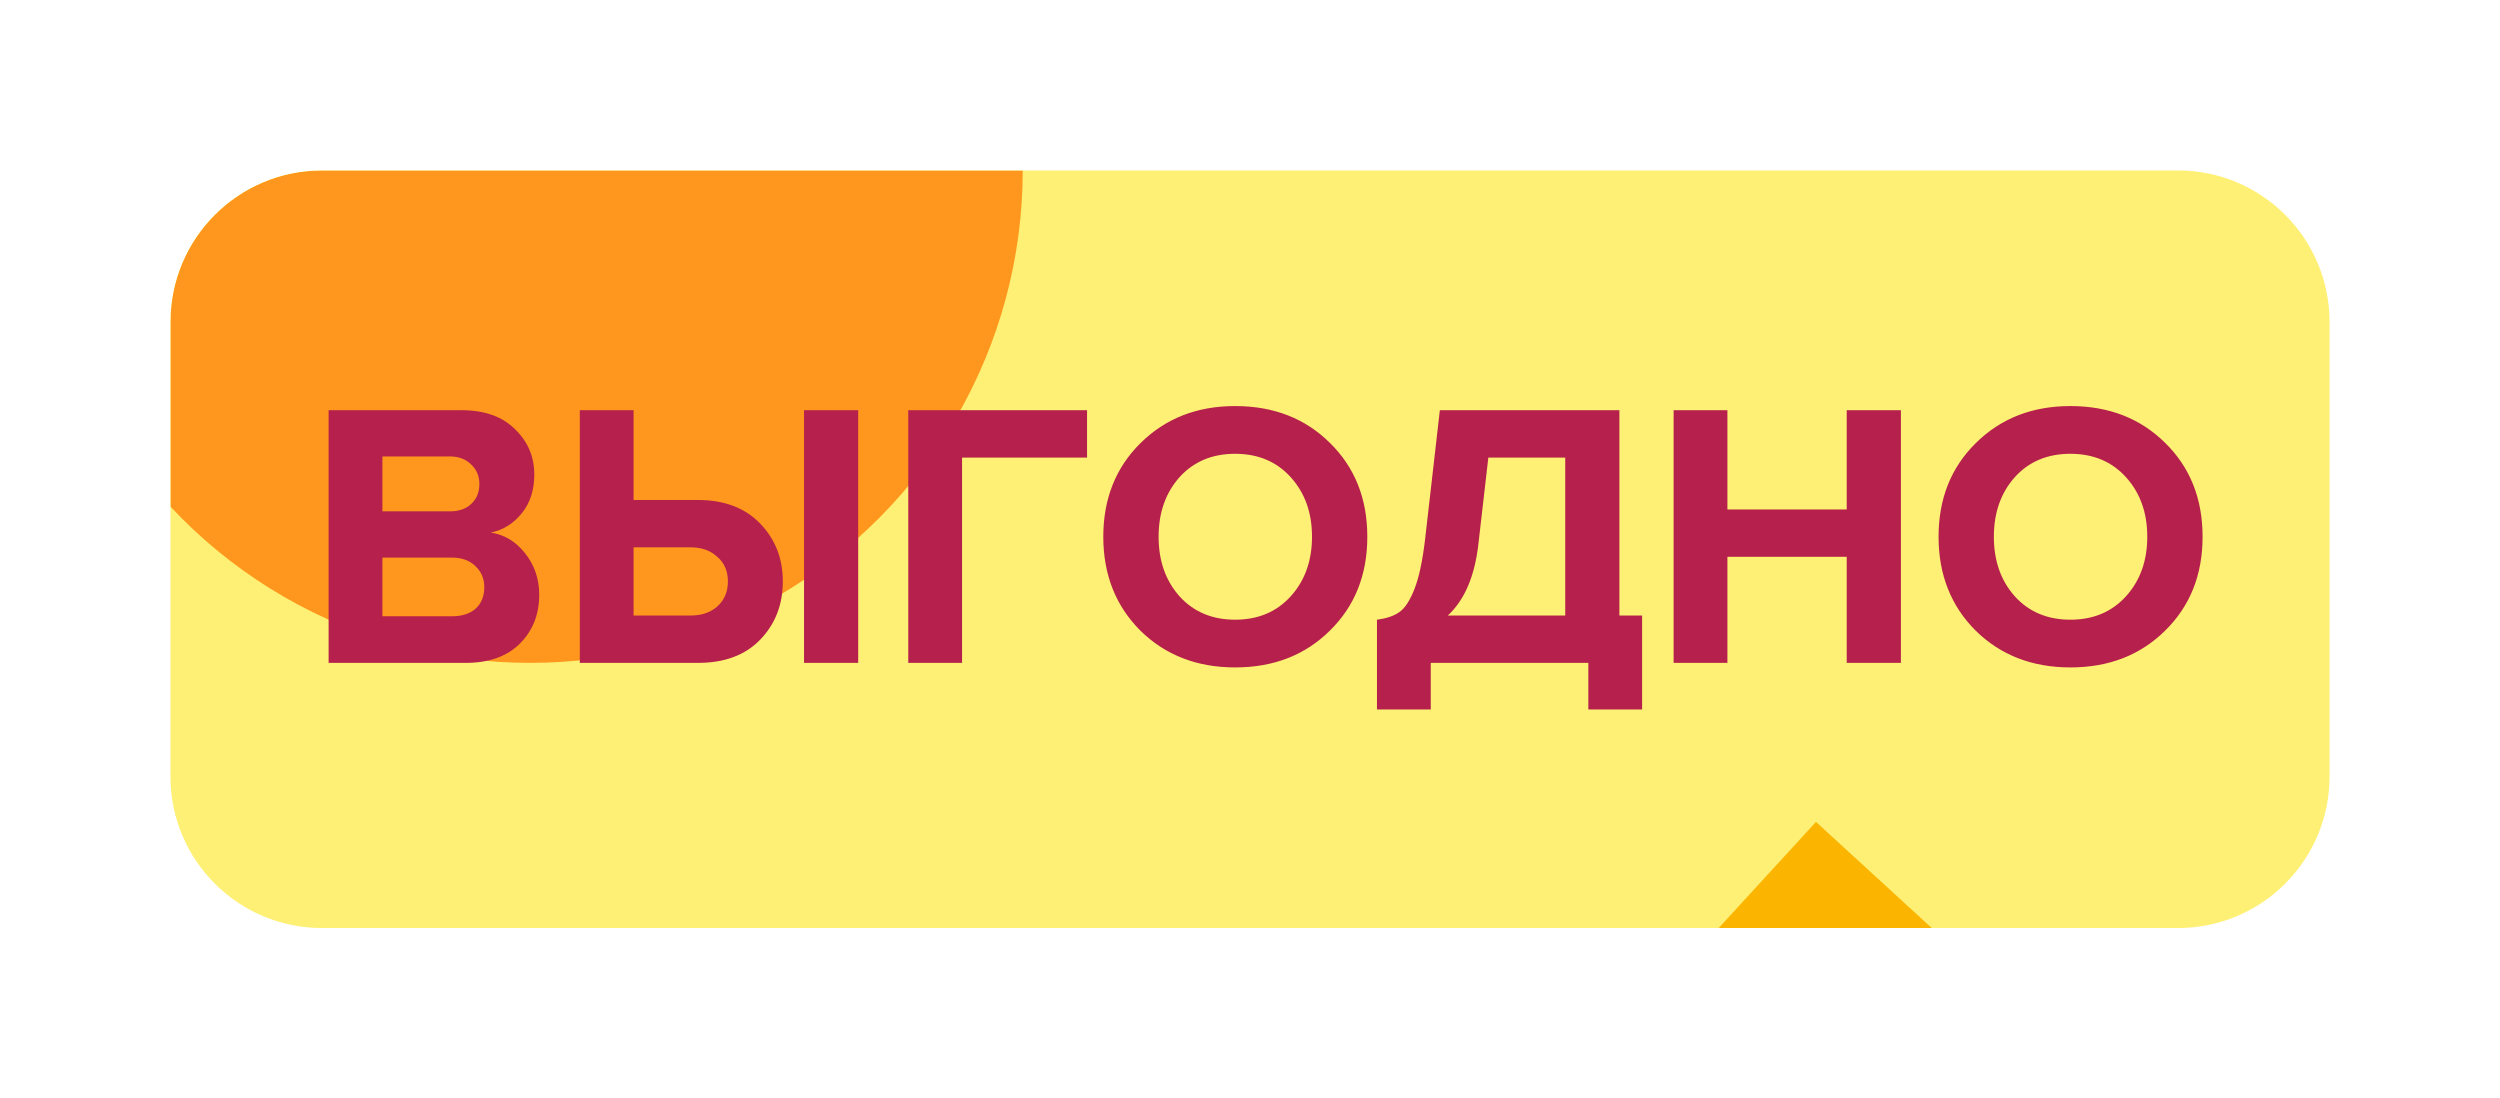
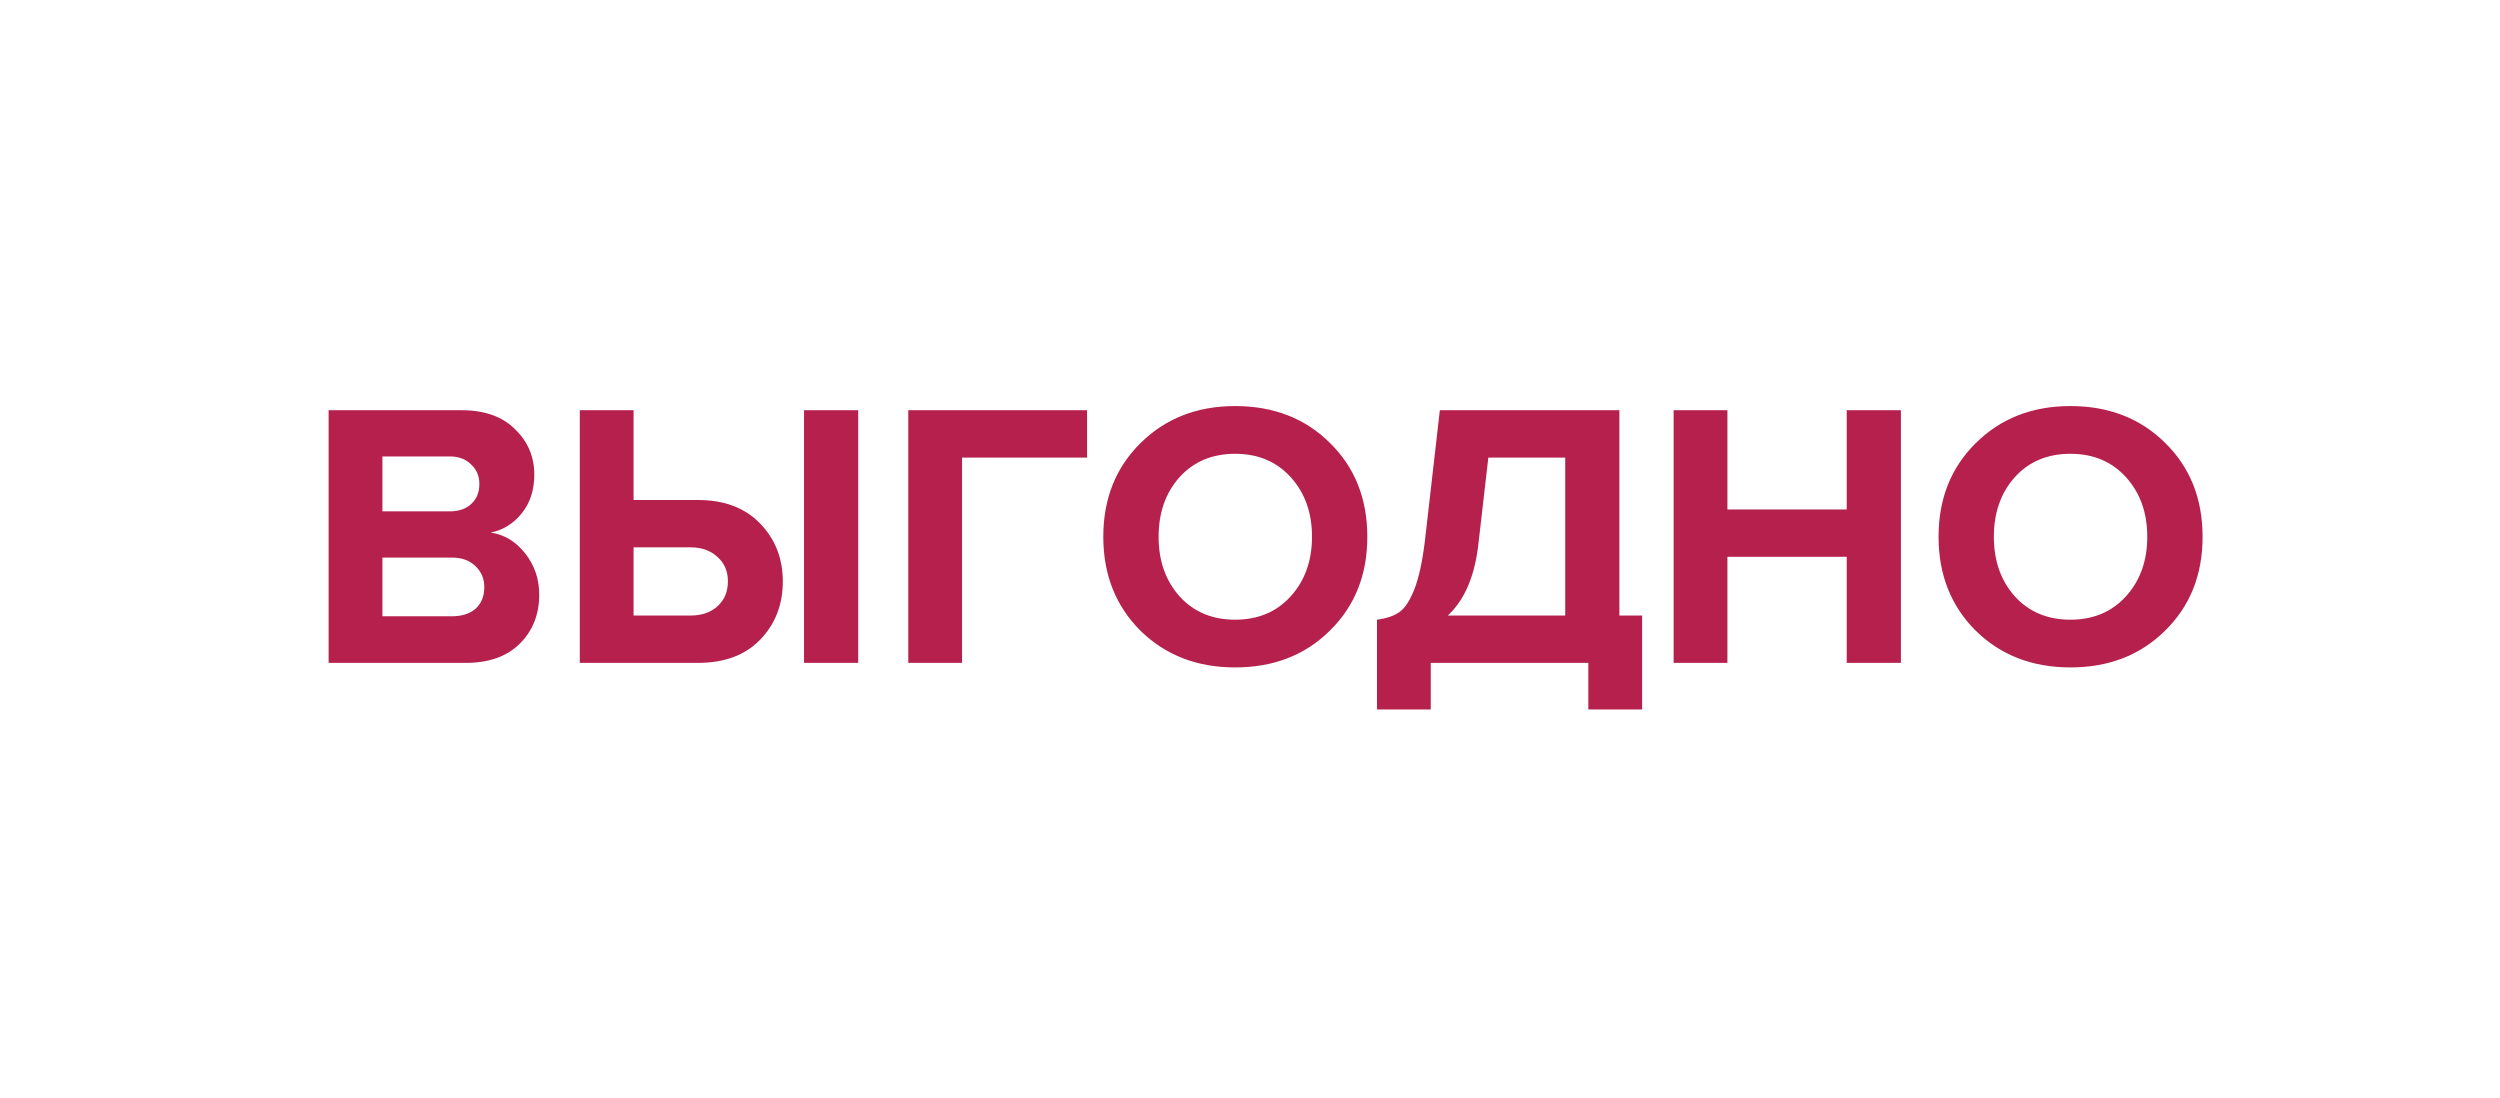
<svg xmlns="http://www.w3.org/2000/svg" width="132" height="58" viewBox="0 0 132 58" fill="none">
  <g filter="url(#filter0_d_307_14945)">
    <g clip-path="url(#clip0_307_14945)">
-       <path d="M9 13C9 8.582 12.582 5 17 5L115 5C119.418 5 123 8.582 123 13V37C123 41.418 119.418 45 115 45H17C12.582 45 9 41.418 9 37V13Z" fill="#FEF074" />
      <g filter="url(#filter1_f_307_14945)">
-         <path d="M13.697 108.737L20.327 101.014C29.5 90.331 43.314 84.803 57.325 86.208V86.208C70.845 87.564 84.212 82.465 93.394 72.449L110.995 53.248" stroke="#FBB500" stroke-width="41" />
-       </g>
+         </g>
      <g filter="url(#filter2_f_307_14945)">
-         <circle cx="28" cy="5" r="26" fill="#FF971E" />
-       </g>
+         </g>
      <path d="M24.591 31H17.351V17.66H24.371C25.585 17.66 26.525 17.993 27.191 18.66C27.871 19.313 28.211 20.113 28.211 21.06C28.211 21.873 27.991 22.553 27.551 23.1C27.111 23.647 26.565 23.987 25.911 24.12C26.631 24.227 27.238 24.593 27.731 25.22C28.225 25.847 28.471 26.573 28.471 27.4C28.471 28.44 28.131 29.3 27.451 29.98C26.771 30.66 25.818 31 24.591 31ZM23.751 23C24.231 23 24.611 22.867 24.891 22.6C25.171 22.333 25.311 21.987 25.311 21.56C25.311 21.133 25.165 20.787 24.871 20.52C24.591 20.24 24.218 20.1 23.751 20.1H20.191V23H23.751ZM23.851 28.54C24.385 28.54 24.805 28.407 25.111 28.14C25.418 27.86 25.571 27.48 25.571 27C25.571 26.56 25.418 26.193 25.111 25.9C24.805 25.593 24.385 25.44 23.851 25.44H20.191V28.54H23.851ZM30.613 17.66H33.453V22.4H36.853C38.24 22.4 39.333 22.813 40.133 23.64C40.933 24.467 41.333 25.487 41.333 26.7C41.333 27.927 40.933 28.953 40.133 29.78C39.346 30.593 38.253 31 36.853 31H30.613V17.66ZM36.473 24.9H33.453V28.5H36.473C37.046 28.5 37.513 28.34 37.873 28.02C38.246 27.687 38.433 27.247 38.433 26.7C38.433 26.153 38.246 25.72 37.873 25.4C37.513 25.067 37.046 24.9 36.473 24.9ZM45.313 31H42.453V17.66H45.313V31ZM50.797 31H47.957V17.66H57.397V20.16H50.797V31ZM65.214 31.24C63.201 31.24 61.534 30.593 60.214 29.3C58.908 27.993 58.254 26.34 58.254 24.34C58.254 22.34 58.908 20.693 60.214 19.4C61.534 18.093 63.201 17.44 65.214 17.44C67.241 17.44 68.908 18.087 70.214 19.38C71.534 20.673 72.194 22.327 72.194 24.34C72.194 26.353 71.534 28.007 70.214 29.3C68.908 30.593 67.241 31.24 65.214 31.24ZM62.274 27.48C63.021 28.307 64.001 28.72 65.214 28.72C66.428 28.72 67.408 28.307 68.154 27.48C68.901 26.653 69.274 25.607 69.274 24.34C69.274 23.073 68.901 22.027 68.154 21.2C67.408 20.373 66.428 19.96 65.214 19.96C64.001 19.96 63.021 20.373 62.274 21.2C61.541 22.027 61.174 23.073 61.174 24.34C61.174 25.607 61.541 26.653 62.274 27.48ZM72.704 33.46V28.72C73.21 28.653 73.604 28.52 73.884 28.32C74.177 28.12 74.444 27.713 74.684 27.1C74.924 26.487 75.11 25.613 75.244 24.48L76.024 17.66H85.504V28.5H86.704V33.46H83.864V31H75.544V33.46H72.704ZM78.064 24.68C77.877 26.4 77.337 27.673 76.444 28.5H82.644V20.16H78.584L78.064 24.68ZM100.367 31H97.507V25.4H91.207V31H88.367V17.66H91.207V22.9H97.507V17.66H100.367V31ZM109.316 31.24C107.302 31.24 105.636 30.593 104.316 29.3C103.009 27.993 102.356 26.34 102.356 24.34C102.356 22.34 103.009 20.693 104.316 19.4C105.636 18.093 107.302 17.44 109.316 17.44C111.342 17.44 113.009 18.087 114.316 19.38C115.636 20.673 116.296 22.327 116.296 24.34C116.296 26.353 115.636 28.007 114.316 29.3C113.009 30.593 111.342 31.24 109.316 31.24ZM106.376 27.48C107.122 28.307 108.102 28.72 109.316 28.72C110.529 28.72 111.509 28.307 112.256 27.48C113.002 26.653 113.376 25.607 113.376 24.34C113.376 23.073 113.002 22.027 112.256 21.2C111.509 20.373 110.529 19.96 109.316 19.96C108.102 19.96 107.122 20.373 106.376 21.2C105.642 22.027 105.276 23.073 105.276 24.34C105.276 25.607 105.642 26.653 106.376 27.48Z" fill="#B5204C" />
    </g>
  </g>
  <defs>
    <filter id="filter0_d_307_14945" x="0" y="0" width="132" height="58" filterUnits="userSpaceOnUse" color-interpolation-filters="sRGB">
      <feFlood flood-opacity="0" result="BackgroundImageFix" />
      <feColorMatrix in="SourceAlpha" type="matrix" values="0 0 0 0 0 0 0 0 0 0 0 0 0 0 0 0 0 0 127 0" result="hardAlpha" />
      <feOffset dy="4" />
      <feGaussianBlur stdDeviation="4.5" />
      <feComposite in2="hardAlpha" operator="out" />
      <feColorMatrix type="matrix" values="0 0 0 0 0.154 0 0 0 0 0.154 0 0 0 0 0.154 0 0 0 0.4 0" />
      <feBlend mode="normal" in2="BackgroundImageFix" result="effect1_dropShadow_307_14945" />
      <feBlend mode="normal" in="SourceGraphic" in2="effect1_dropShadow_307_14945" result="shape" />
    </filter>
    <filter id="filter1_f_307_14945" x="-55.856" y="-14.605" width="235.963" height="190.696" filterUnits="userSpaceOnUse" color-interpolation-filters="sRGB">
      <feFlood flood-opacity="0" result="BackgroundImageFix" />
      <feBlend mode="normal" in="SourceGraphic" in2="BackgroundImageFix" result="shape" />
      <feGaussianBlur stdDeviation="27" result="effect1_foregroundBlur_307_14945" />
    </filter>
    <filter id="filter2_f_307_14945" x="-50" y="-73" width="156" height="156" filterUnits="userSpaceOnUse" color-interpolation-filters="sRGB">
      <feFlood flood-opacity="0" result="BackgroundImageFix" />
      <feBlend mode="normal" in="SourceGraphic" in2="BackgroundImageFix" result="shape" />
      <feGaussianBlur stdDeviation="26" result="effect1_foregroundBlur_307_14945" />
    </filter>
    <clipPath id="clip0_307_14945">
      <path d="M9 13C9 8.582 12.582 5 17 5L115 5C119.418 5 123 8.582 123 13V37C123 41.418 119.418 45 115 45H17C12.582 45 9 41.418 9 37V13Z" fill="white" />
    </clipPath>
  </defs>
</svg>